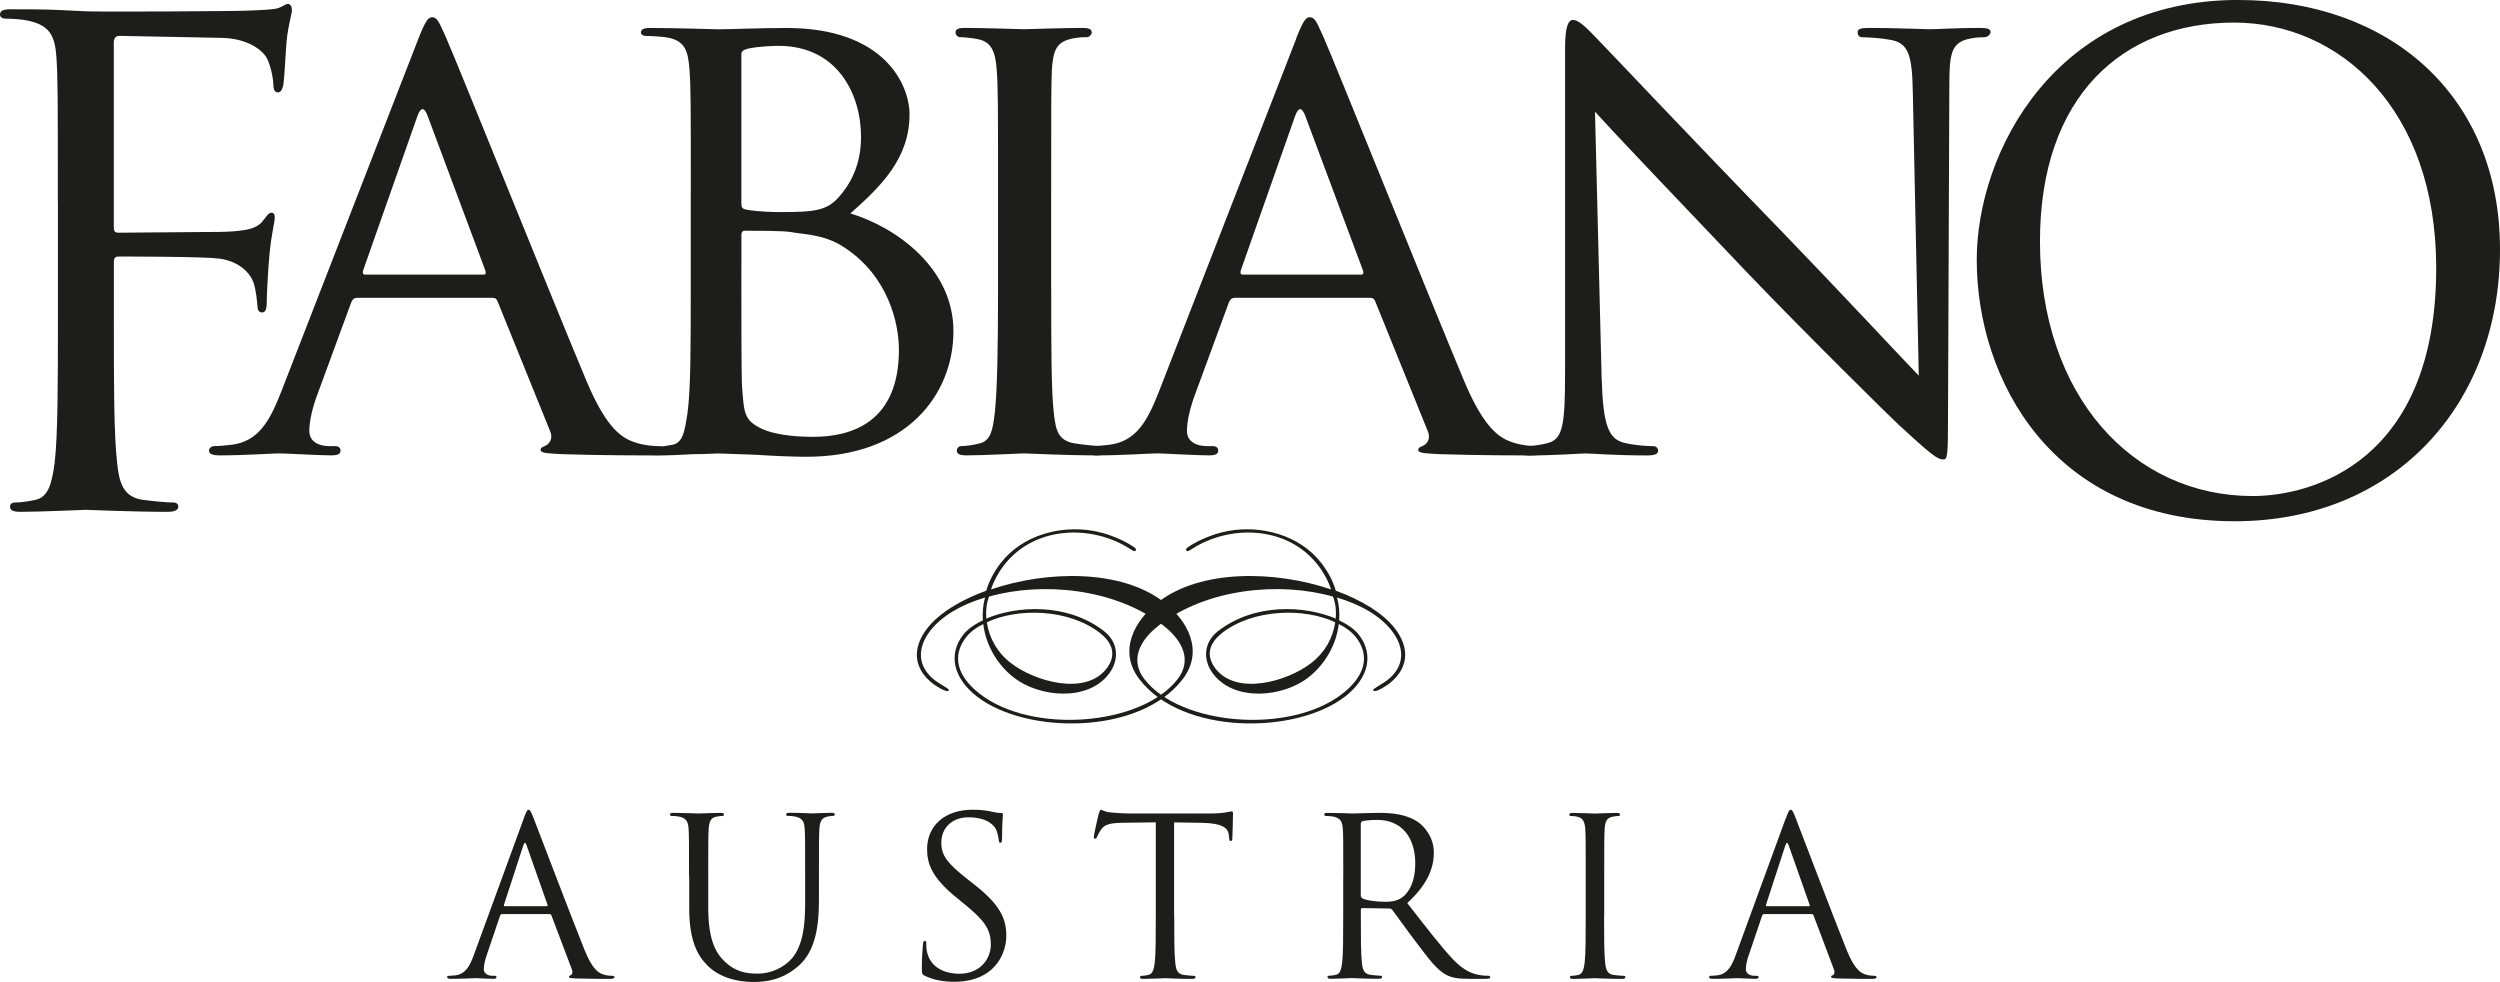
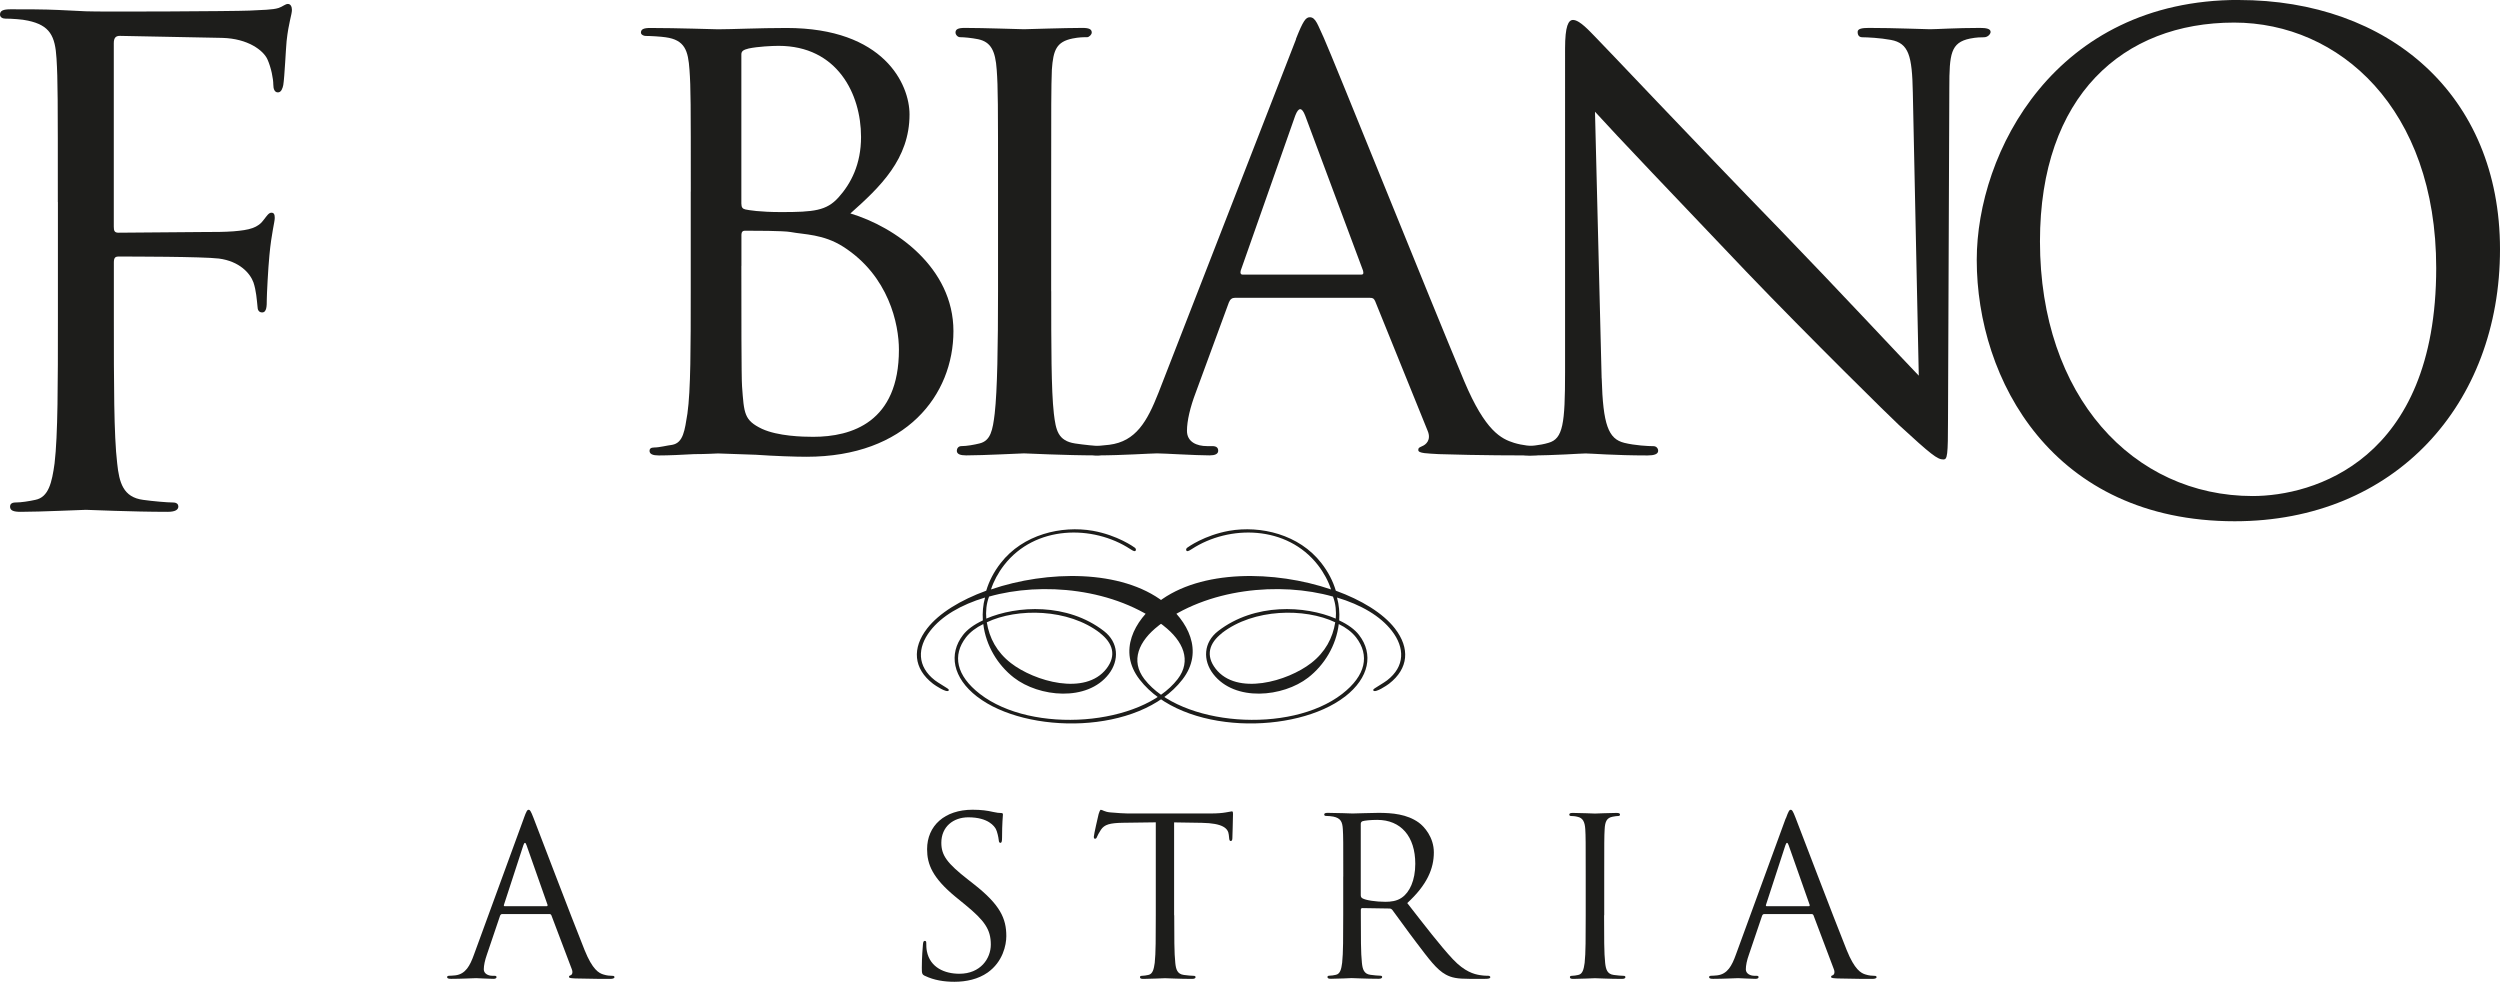
<svg xmlns="http://www.w3.org/2000/svg" id="Ebene_1" data-name="Ebene 1" viewBox="0 0 398.56 156.55">
  <defs>
    <style>
      .cls-1 {
        fill: #1d1d1b;
      }
    </style>
  </defs>
  <path class="cls-1" d="M9.22,32.23c0-16.54,0-19.5-.21-22.9-.21-3.6-1.06-5.3-4.56-6.04-.85-.21-2.65-.32-3.6-.32-.42,0-.85-.21-.85-.64,0-.64.53-.85,1.7-.85,2.44,0,5.3,0,7.63.11l4.35.21c2.12.11,23.64,0,26.08-.11,2.01-.11,3.71-.11,4.66-.42.64-.21,1.06-.64,1.48-.64s.64.42.64.95c0,.74-.53,2.01-.85,4.98-.11,1.06-.32,5.72-.53,7-.11.53-.32,1.17-.85,1.17s-.74-.53-.74-1.27c0-.85-.32-2.65-.95-4.03-.64-1.38-3.07-3.29-7.21-3.39l-16.32-.32c-.64,0-.95.32-.95,1.17v29.26c0,.64.11.95.74.95l13.57-.11c1.8,0,3.29,0,4.77-.11,2.54-.21,3.92-.53,4.88-1.91.42-.53.74-1.06,1.17-1.06s.53.32.53.85c0,.64-.53,2.44-.85,5.94-.21,2.12-.42,6.36-.42,7.1,0,.95,0,2.01-.74,2.01-.53,0-.74-.42-.74-.95-.11-1.06-.21-2.54-.64-3.82-.53-1.48-2.23-3.39-5.51-3.82-2.65-.32-14.2-.32-16.01-.32-.53,0-.74.21-.74.95v9.01c0,10.18,0,18.55.53,23,.32,3.07.95,5.41,4.13,5.83,1.48.21,3.82.42,4.77.42.64,0,.85.32.85.64,0,.53-.53.85-1.7.85-5.83,0-12.51-.32-13.04-.32s-7.21.32-10.39.32c-1.17,0-1.7-.21-1.7-.85,0-.32.21-.64.85-.64.95,0,2.23-.21,3.18-.42,2.12-.42,2.65-2.76,3.07-5.83.53-4.45.53-12.83.53-23v-18.66Z" />
  <g>
-     <path class="cls-1" d="M66.67,6.25c1.17-2.97,1.59-3.5,2.23-3.5.95,0,1.27,1.27,2.23,3.29,1.7,3.82,16.64,41.02,22.37,54.7,3.39,8.06,5.94,9.22,7.95,9.86,1.38.42,2.76.53,3.71.53.53,0,1.17.21,1.17.74s-1.06.74-2.12.74c-1.38,0-8.27,0-14.73-.21-1.8-.11-3.29-.11-3.29-.64,0-.42.21-.42.64-.64.53-.21,1.48-.95.85-2.44l-8.37-20.67c-.21-.42-.32-.53-.85-.53h-21.52c-.42,0-.74.21-.95.74l-5.3,14.42c-.85,2.23-1.38,4.45-1.38,6.04,0,1.8,1.59,2.44,3.18,2.44h.85c.74,0,.95.32.95.74,0,.53-.53.74-1.38.74-2.23,0-7.31-.32-8.37-.32-.95,0-5.62.32-9.43.32-1.17,0-1.8-.21-1.8-.74,0-.42.42-.74.85-.74.64,0,2.01-.11,2.76-.21,4.24-.53,6.04-3.71,7.84-8.27L66.67,6.25ZM77.06,43.78c.42,0,.42-.21.32-.64l-9.22-24.7c-.53-1.38-1.06-1.38-1.59,0l-8.69,24.7c-.11.42,0,.64.32.64h18.87Z" />
    <path class="cls-1" d="M110.13,30.53c0-13.99,0-16.54-.21-19.4-.21-3.07-.74-4.77-3.82-5.19-.74-.11-2.33-.21-3.18-.21-.32,0-.74-.21-.74-.53,0-.53.42-.74,1.48-.74,4.24,0,10.28.21,10.81.21,2.23,0,6.57-.21,10.92-.21,15.58,0,19.61,9.01,19.61,13.78,0,7.1-4.66,11.55-9.43,15.79,7.1,2.12,16.43,8.59,16.43,18.76s-7.53,20.03-23.43,20.03c-1.7,0-5.09-.11-8.06-.32-2.97-.11-5.62-.21-6.04-.21-.21,0-1.91.11-3.82.11-1.91.11-4.13.21-5.62.21-.95,0-1.48-.21-1.48-.74,0-.32.21-.53.74-.53.85,0,2.01-.32,2.86-.42,1.8-.32,2.01-2.33,2.44-4.98.53-3.71.53-10.81.53-19.5v-15.9ZM118.19,32.44c0,.64.21.85.64.95.53.11,2.23.42,5.72.42,5.19,0,7.21-.21,9.12-2.33,2.01-2.23,3.6-5.3,3.6-9.65,0-6.89-3.82-14.52-13.14-14.52-1.06,0-3.29.11-4.77.42-.85.21-1.17.42-1.17.95v23.74ZM118.19,42.4c0,7,0,17.81.11,19.19.32,4.35.32,5.41,3.18,6.78,2.54,1.17,6.47,1.27,8.16,1.27,6.15,0,13.67-2.33,13.67-13.89,0-4.03-1.59-11.77-8.9-16.43-3.18-2.01-6.15-1.91-8.37-2.33-1.17-.21-5.83-.21-7.31-.21-.32,0-.53.21-.53.64v4.98Z" />
    <path class="cls-1" d="M167.59,46.43c0,8.69,0,15.79.42,19.5.32,2.65.64,4.35,3.39,4.77,1.38.21,3.39.42,4.24.42.53,0,.74.42.74.74,0,.42-.42.74-1.48.74-5.19,0-11.24-.32-11.66-.32-.53,0-6.36.32-9.22.32-.95,0-1.48-.21-1.48-.74,0-.32.21-.74.74-.74.85,0,2.01-.21,2.86-.42,1.8-.42,2.12-2.12,2.44-4.77.42-3.71.53-10.81.53-19.5v-15.9c0-13.99,0-16.54-.21-19.4-.21-3.07-.95-4.45-2.97-4.88-1.06-.21-2.23-.32-2.86-.32-.42,0-.74-.42-.74-.74,0-.53.42-.74,1.48-.74,3.07,0,8.9.21,9.43.21.42,0,6.47-.21,9.33-.21,1.06,0,1.48.21,1.48.74,0,.32-.42.74-.74.74-.64,0-1.27,0-2.33.21-2.54.53-3.07,1.8-3.29,4.98-.11,2.86-.11,5.41-.11,19.4v15.9Z" />
    <path class="cls-1" d="M206.59,6.25c1.17-2.97,1.59-3.5,2.23-3.5.95,0,1.27,1.27,2.23,3.29,1.7,3.82,16.64,41.02,22.37,54.7,3.39,8.06,5.94,9.22,7.95,9.86,1.38.42,2.76.53,3.71.53.53,0,1.17.21,1.17.74s-1.06.74-2.12.74c-1.38,0-8.27,0-14.73-.21-1.8-.11-3.29-.11-3.29-.64,0-.42.21-.42.64-.64.53-.21,1.48-.95.85-2.44l-8.37-20.67c-.21-.42-.32-.53-.85-.53h-21.52c-.42,0-.74.21-.95.74l-5.3,14.42c-.85,2.23-1.38,4.45-1.38,6.04,0,1.8,1.59,2.44,3.18,2.44h.85c.74,0,.95.32.95.74,0,.53-.53.74-1.38.74-2.23,0-7.31-.32-8.37-.32-.95,0-5.62.32-9.43.32-1.17,0-1.8-.21-1.8-.74,0-.42.42-.74.85-.74.64,0,2.01-.11,2.76-.21,4.24-.53,6.04-3.71,7.84-8.27l21.94-56.39ZM216.98,43.78c.42,0,.42-.21.32-.64l-9.22-24.7c-.53-1.38-1.06-1.38-1.59,0l-8.69,24.7c-.11.42,0,.64.32.64h18.87Z" />
    <path class="cls-1" d="M255.35,60.32c.21,7.42,1.06,9.65,3.6,10.28,1.7.42,3.82.53,4.66.53.42,0,.74.32.74.74,0,.53-.64.74-1.7.74-5.3,0-9.01-.32-9.86-.32s-4.77.32-9.01.32c-.95,0-1.48-.11-1.48-.74,0-.42.32-.74.74-.74.74,0,2.44-.11,3.82-.53,2.33-.64,2.65-3.07,2.65-11.24V7.74c0-3.6.53-4.56,1.27-4.56,1.06,0,2.65,1.8,3.6,2.76,1.48,1.48,15.05,15.9,29.47,30.74,9.22,9.54,19.19,20.25,22.05,23.21l-.95-45.16c-.11-5.83-.64-7.84-3.5-8.37-1.7-.32-3.82-.42-4.56-.42-.64,0-.74-.53-.74-.85,0-.53.74-.64,1.8-.64,4.24,0,8.69.21,9.75.21s4.13-.21,7.95-.21c.95,0,1.7.11,1.7.64,0,.32-.42.85-1.06.85-.42,0-1.17,0-2.23.21-3.07.64-3.29,2.44-3.29,7.84l-.21,52.79c0,5.94-.11,6.47-.74,6.47-.95,0-1.91-.74-7.1-5.51-.95-.85-14.42-14.1-24.27-24.38-10.81-11.34-21.31-22.37-24.17-25.55l1.06,42.51Z" />
  </g>
  <path class="cls-1" d="M356.9,0c23.85,0,41.66,15.05,41.66,39.75s-16.75,43.35-42.29,43.35c-29.04,0-41.13-22.58-41.13-41.66,0-17.17,12.51-41.45,41.76-41.45ZM359.13,79.08c9.54,0,29.26-5.51,29.26-36.36,0-25.44-15.48-39.12-32.22-39.12-17.7,0-30.95,11.66-30.95,34.88,0,24.7,14.84,40.6,33.92,40.6Z" />
  <g>
    <path class="cls-1" d="M83.5,130.47c.42-1.16.56-1.37.77-1.37s.35.17.77,1.26c.52,1.33,6.02,15.79,8.16,21.11,1.26,3.12,2.28,3.68,3.01,3.89.52.17,1.05.21,1.4.21.21,0,.35.04.35.21,0,.21-.31.28-.7.28-.53,0-3.08,0-5.5-.07-.67-.04-1.05-.04-1.05-.25,0-.14.1-.21.25-.25.21-.07.42-.38.21-.95l-3.26-8.61c-.07-.14-.14-.21-.31-.21h-7.53c-.17,0-.28.1-.35.28l-2.1,6.2c-.31.88-.49,1.71-.49,2.34,0,.7.74,1.02,1.33,1.02h.35c.25,0,.35.07.35.21,0,.21-.21.28-.52.28-.84,0-2.35-.11-2.73-.11s-2.31.11-3.96.11c-.46,0-.67-.07-.67-.28,0-.14.14-.21.32-.21.24,0,.73-.04,1.02-.07,1.61-.21,2.31-1.54,2.94-3.29l7.95-21.74ZM87.14,144.47c.17,0,.17-.1.14-.25l-3.33-9.45c-.17-.53-.35-.53-.52,0l-3.08,9.45c-.07.18,0,.25.11.25h6.69Z" />
-     <path class="cls-1" d="M109.85,139.75c0-5.46,0-6.44-.07-7.56-.07-1.19-.35-1.75-1.5-2-.28-.07-.88-.11-1.19-.11-.14,0-.28-.07-.28-.21,0-.21.17-.28.56-.28,1.58,0,3.71.1,4.03.1s2.42-.1,3.47-.1c.38,0,.56.07.56.28,0,.14-.14.21-.28.21-.25,0-.46.04-.88.11-.94.14-1.23.77-1.29,2-.07,1.12-.07,2.1-.07,7.56v4.9c0,5.04,1.12,7.21,2.63,8.65,1.72,1.61,3.29,1.92,5.29,1.92,2.14,0,4.24-1.01,5.5-2.52,1.61-2,2.03-4.97,2.03-8.58v-4.38c0-5.46,0-6.44-.07-7.56-.07-1.19-.35-1.75-1.5-2-.28-.07-.88-.11-1.19-.11-.14,0-.28-.07-.28-.21,0-.21.17-.28.56-.28,1.58,0,3.5.1,3.71.1.24,0,1.89-.1,2.94-.1.39,0,.56.07.56.28,0,.14-.14.21-.28.21-.25,0-.46.04-.88.11-.95.21-1.23.77-1.3,2-.07,1.12-.07,2.1-.07,7.56v3.75c0,3.78-.42,7.98-3.22,10.47-2.52,2.24-5.15,2.59-7.21,2.59-1.19,0-4.73-.14-7.21-2.49-1.71-1.64-3.04-4.09-3.04-9.21v-5.11Z" />
    <path class="cls-1" d="M147.48,155.6c-.49-.25-.52-.39-.52-1.33,0-1.75.14-3.15.18-3.71.03-.38.1-.56.28-.56.21,0,.25.1.25.38,0,.31,0,.8.1,1.29.52,2.59,2.84,3.57,5.18,3.57,3.36,0,5.01-2.42,5.01-4.66,0-2.42-1.02-3.82-4.03-6.3l-1.58-1.29c-3.71-3.05-4.55-5.22-4.55-7.6,0-3.75,2.8-6.3,7.25-6.3,1.37,0,2.38.14,3.26.35.67.14.94.17,1.23.17s.35.07.35.25-.14,1.33-.14,3.71c0,.56-.07.8-.25.8-.21,0-.25-.17-.28-.46-.04-.42-.25-1.37-.46-1.75s-1.16-1.86-4.38-1.86c-2.42,0-4.31,1.51-4.31,4.06,0,2,.91,3.26,4.27,5.88l.98.77c4.13,3.25,5.11,5.42,5.11,8.23,0,1.43-.56,4.1-2.98,5.81-1.5,1.05-3.4,1.47-5.29,1.47-1.65,0-3.25-.25-4.69-.94Z" />
    <path class="cls-1" d="M187.2,145.91c0,3.36,0,6.12.17,7.6.1,1.01.31,1.79,1.37,1.92.49.07,1.26.14,1.58.14.21,0,.28.1.28.21,0,.17-.17.28-.56.28-1.93,0-4.13-.11-4.31-.11s-2.38.11-3.43.11c-.39,0-.56-.07-.56-.28,0-.11.07-.21.28-.21.31,0,.73-.07,1.05-.14.7-.14.88-.91,1.02-1.92.17-1.47.17-4.24.17-7.6v-14.81l-5.18.07c-2.17.03-3.01.28-3.57,1.12-.38.59-.49.84-.6,1.08-.1.28-.21.35-.35.35-.1,0-.18-.1-.18-.31,0-.35.7-3.36.77-3.64.07-.21.21-.67.35-.67.25,0,.6.35,1.54.42,1.02.1,2.35.17,2.77.17h13.13c1.12,0,1.92-.07,2.48-.17.53-.07.84-.17.98-.17.17,0,.17.21.17.42,0,1.05-.1,3.46-.1,3.85,0,.31-.1.46-.25.46-.17,0-.25-.11-.28-.6l-.04-.38c-.1-1.05-.95-1.86-4.31-1.92l-4.41-.07v14.81Z" />
    <path class="cls-1" d="M214.15,139.75c0-5.46,0-6.44-.07-7.56-.07-1.19-.35-1.75-1.5-2-.28-.07-.88-.11-1.19-.11-.14,0-.28-.07-.28-.21,0-.21.17-.28.56-.28,1.58,0,3.78.1,3.96.1.38,0,3.04-.1,4.13-.1,2.21,0,4.55.21,6.41,1.54.88.63,2.42,2.34,2.42,4.76,0,2.59-1.08,5.18-4.24,8.08,2.87,3.68,5.25,6.79,7.28,8.96,1.89,2,3.4,2.38,4.27,2.52.67.11,1.16.11,1.37.11.17,0,.32.1.32.21,0,.21-.21.28-.84.28h-2.49c-1.96,0-2.83-.18-3.75-.67-1.5-.81-2.73-2.52-4.73-5.15-1.47-1.92-3.12-4.27-3.82-5.18-.14-.14-.25-.21-.46-.21l-4.3-.07c-.18,0-.25.1-.25.28v.84c0,3.36,0,6.12.17,7.6.1,1.01.32,1.79,1.37,1.92.49.07,1.26.14,1.58.14.21,0,.28.1.28.21,0,.17-.18.28-.56.28-1.92,0-4.13-.11-4.31-.11-.04,0-2.24.11-3.29.11-.38,0-.56-.07-.56-.28,0-.11.07-.21.28-.21.32,0,.74-.07,1.05-.14.7-.14.88-.91,1.01-1.92.17-1.47.17-4.24.17-7.6v-6.16ZM216.95,142.79c0,.17.07.31.25.42.52.31,2.13.56,3.67.56.84,0,1.82-.1,2.62-.67,1.23-.84,2.14-2.73,2.14-5.39,0-4.38-2.31-7-6.06-7-1.05,0-2,.1-2.35.21-.17.07-.28.21-.28.42v11.45Z" />
    <path class="cls-1" d="M255.73,145.91c0,3.36,0,6.12.17,7.6.11,1.01.32,1.79,1.37,1.92.49.07,1.26.14,1.58.14.21,0,.28.1.28.21,0,.17-.17.28-.56.28-1.92,0-4.13-.11-4.3-.11s-2.38.11-3.43.11c-.38,0-.56-.07-.56-.28,0-.11.07-.21.28-.21.32,0,.74-.07,1.05-.14.7-.14.88-.91,1.02-1.92.17-1.47.17-4.24.17-7.6v-6.16c0-5.46,0-6.44-.07-7.56-.07-1.19-.42-1.79-1.19-1.96-.38-.11-.84-.14-1.08-.14-.14,0-.28-.07-.28-.21,0-.21.17-.28.56-.28,1.16,0,3.36.1,3.54.1s2.38-.1,3.43-.1c.39,0,.56.07.56.28,0,.14-.14.21-.28.21-.25,0-.46.04-.88.11-.95.17-1.23.77-1.29,2-.07,1.12-.07,2.1-.07,7.56v6.16Z" />
    <path class="cls-1" d="M284.71,130.47c.42-1.16.56-1.37.77-1.37s.35.17.77,1.26c.52,1.33,6.02,15.79,8.16,21.11,1.26,3.12,2.28,3.68,3.01,3.89.53.17,1.05.21,1.4.21.21,0,.35.04.35.21,0,.21-.31.28-.7.28-.52,0-3.08,0-5.5-.07-.67-.04-1.05-.04-1.05-.25,0-.14.1-.21.24-.25.21-.07.42-.38.21-.95l-3.25-8.61c-.07-.14-.14-.21-.32-.21h-7.53c-.17,0-.28.1-.35.28l-2.1,6.2c-.32.88-.49,1.71-.49,2.34,0,.7.74,1.02,1.33,1.02h.35c.25,0,.35.07.35.21,0,.21-.21.28-.53.28-.84,0-2.34-.11-2.73-.11s-2.31.11-3.96.11c-.46,0-.67-.07-.67-.28,0-.14.14-.21.32-.21.25,0,.74-.04,1.01-.07,1.61-.21,2.31-1.54,2.94-3.29l7.95-21.74ZM288.35,144.47c.18,0,.18-.1.14-.25l-3.33-9.45c-.18-.53-.35-.53-.53,0l-3.08,9.45c-.07.18,0,.25.1.25h6.69Z" />
  </g>
  <g>
    <path class="cls-1" d="M184.7,99.74c7.71-5.97,19.36-7.03,27.81-4.63.44,1.16.54,2.39.44,3.51-4.88-2.09-12.92-2.53-18.76,1.99-2.33,1.8-2.47,4.65-.76,6.86,3.44,4.45,11.12,3.66,15.12.56,2.57-1.99,4.47-5.1,4.88-8.54,1.14.55,2.08,1.26,2.75,2.11,2.21,2.86,1.58,6.09-2.21,9.03-8.37,6.48-25.77,5.07-31.52-2.35-2.27-2.94-.92-6.08,2.26-8.54M214.42,111.06c3.88-3,4.58-6.81,2.24-9.83-.66-.86-1.74-1.66-3.16-2.32.08-1.24-.02-2.47-.35-3.65,3.83,1.15,6.91,2.94,8.74,5.31,2.09,2.69,2.11,5.68-.75,7.89-.49.38-1.84,1.16-2,1.29-.16.13-.29.22-.19.34.32.41,2.12-.8,2.49-1.08,3.14-2.43,3.37-5.68.94-8.82-1.9-2.45-5.35-4.54-9.42-6.02-.44-1.49-1.2-2.99-2.31-4.41-3.54-4.57-9.68-6.01-14.69-5.14-3.95.71-6.55,2.59-6.71,2.71-.12.1-.22.3-.1.47.1.12.28.11.84-.26,5.98-3.91,15.2-3.81,20.13,2.56.95,1.23,1.66,2.57,2.08,3.87-8.95-3.05-20.78-3.23-27.55,2.01-3.8,2.94-6.48,7.82-2.97,12.35,6.89,8.9,24.93,8.76,32.73,2.73M194.81,100.92c5.06-3.92,13.2-4.02,18.06-1.71-.4,2.52-1.6,4.76-3.84,6.5-3.75,2.91-11.85,5.26-15.23.9-1.64-2.12-1.02-4.1,1.02-5.68" />
    <path class="cls-1" d="M185.49,99.74c-7.71-5.97-19.36-7.03-27.81-4.63-.44,1.16-.54,2.39-.44,3.51,4.88-2.09,12.92-2.53,18.76,1.99,2.33,1.8,2.47,4.65.76,6.86-3.44,4.45-11.12,3.66-15.12.56-2.57-1.99-4.47-5.1-4.88-8.54-1.14.55-2.08,1.26-2.75,2.11-2.21,2.86-1.58,6.09,2.21,9.03,8.37,6.48,25.77,5.07,31.52-2.35,2.27-2.94.92-6.08-2.26-8.54M155.77,111.06c-3.88-3-4.58-6.81-2.24-9.83.66-.86,1.74-1.66,3.16-2.32-.08-1.24.02-2.47.35-3.65-3.83,1.15-6.91,2.94-8.74,5.31-2.08,2.69-2.11,5.68.75,7.89.49.38,1.84,1.16,2,1.29.16.13.29.22.19.34-.32.41-2.12-.8-2.49-1.08-3.14-2.43-3.37-5.68-.94-8.82,1.9-2.45,5.35-4.54,9.42-6.02.44-1.49,1.2-2.99,2.31-4.41,3.54-4.57,9.68-6.01,14.69-5.14,3.95.71,6.55,2.59,6.71,2.71.12.1.22.3.1.47-.1.12-.28.11-.84-.26-5.98-3.91-15.2-3.81-20.13,2.56-.95,1.23-1.66,2.57-2.08,3.87,8.95-3.05,20.78-3.23,27.55,2.01,3.8,2.94,6.48,7.82,2.97,12.35-6.89,8.9-24.93,8.76-32.73,2.73M175.38,100.92c-5.06-3.92-13.2-4.02-18.06-1.71.4,2.52,1.6,4.76,3.84,6.5,3.75,2.91,11.85,5.26,15.23.9,1.64-2.12,1.02-4.1-1.02-5.68" />
  </g>
</svg>